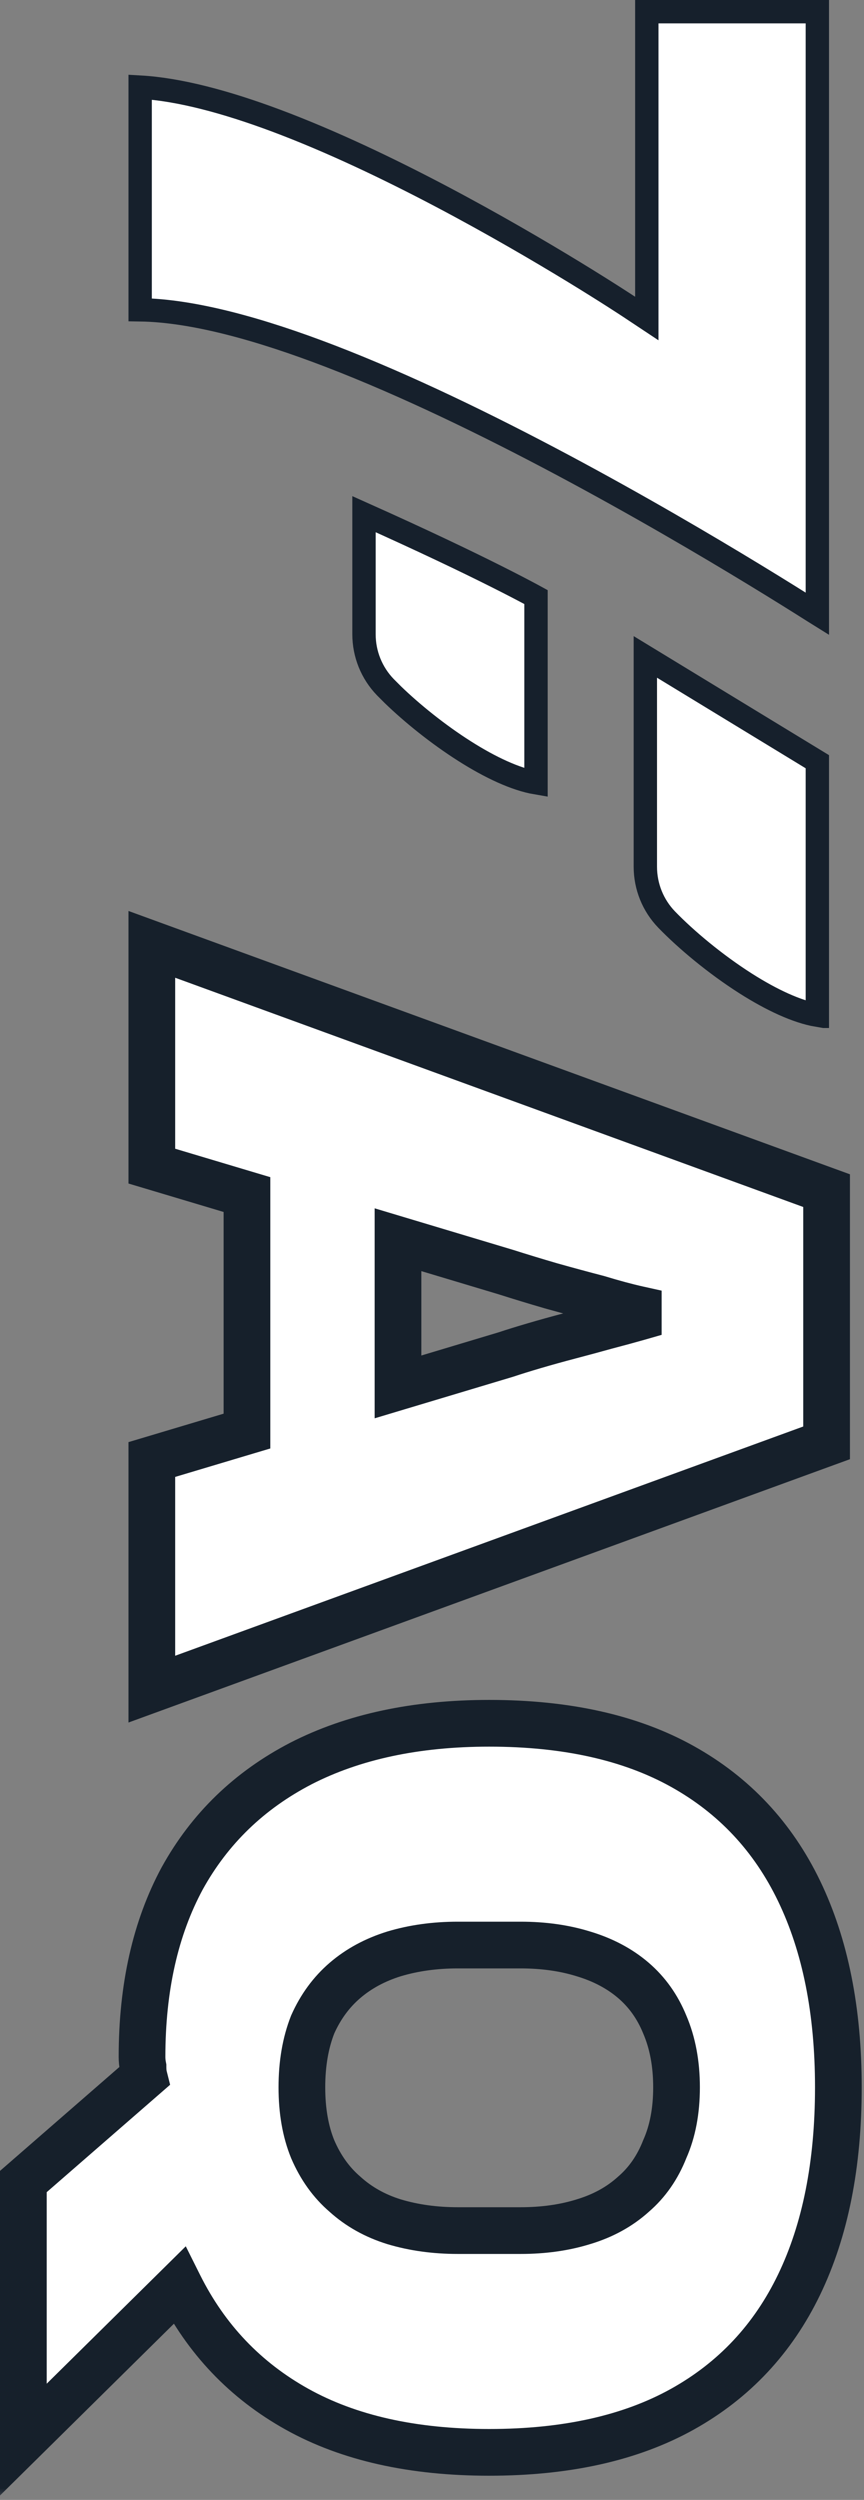
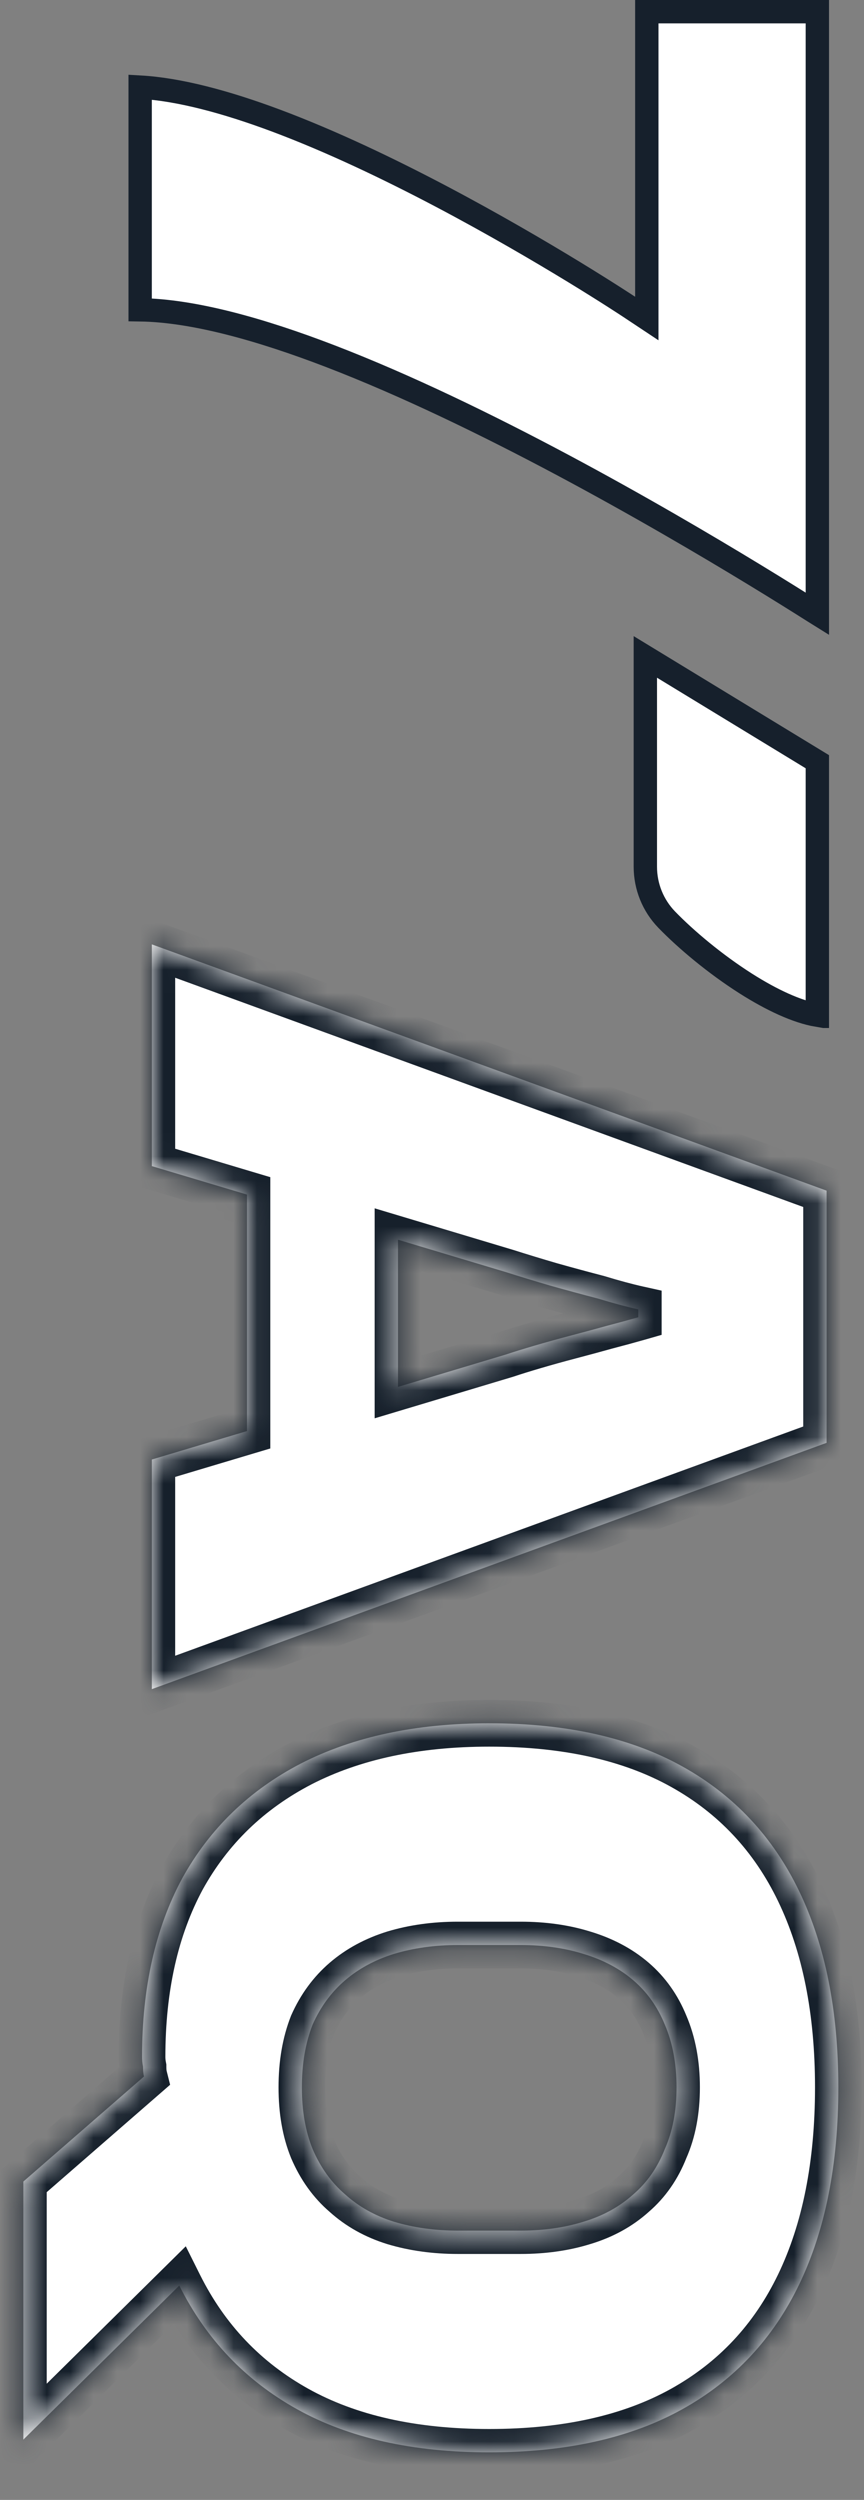
<svg xmlns="http://www.w3.org/2000/svg" width="37" height="107" viewBox="0 0 37 107" fill="none">
  <rect x="0" y="0" width="37" height="107" fill="#808080" stroke="none" />
  <mask id="path-1-outside-1_456_276" maskUnits="userSpaceOnUse" x="-0.498" y="38" width="38" height="69" fill="black">
-     <rect fill="white" x="-0.498" y="38" width="38" height="69" />
    <path d="M6.502 40.42L35.398 50.962L35.398 61.756L6.502 72.298L6.502 62.47L10.576 61.252L10.576 51.13L6.502 49.912L6.502 40.42ZM17.044 53.062L17.044 59.362L21.664 57.976C22 57.864 22.406 57.738 22.882 57.598C23.358 57.458 23.862 57.318 24.394 57.178C24.926 57.038 25.444 56.898 25.948 56.758C26.48 56.618 26.942 56.492 27.334 56.38L27.334 56.044C26.83 55.932 26.256 55.778 25.612 55.582C24.968 55.414 24.296 55.232 23.596 55.036C22.924 54.84 22.28 54.644 21.664 54.448L17.044 53.062ZM1 93.373L6.166 88.879C6.138 88.767 6.124 88.627 6.124 88.459C6.096 88.319 6.082 88.179 6.082 88.039C6.082 85.071 6.656 82.523 7.804 80.395C8.98 78.267 10.674 76.629 12.886 75.481C15.126 74.333 17.814 73.759 20.95 73.759C24.254 73.759 27.012 74.375 29.224 75.607C31.436 76.839 33.102 78.617 34.222 80.941C35.342 83.265 35.902 86.065 35.902 89.341C35.902 92.645 35.342 95.459 34.222 97.783C33.102 100.107 31.436 101.885 29.224 103.117C27.012 104.349 24.254 104.965 20.95 104.965C17.674 104.965 14.93 104.349 12.718 103.117C10.506 101.885 8.826 100.121 7.678 97.825L1 104.419L1 93.373ZM12.928 89.341C12.928 90.349 13.082 91.231 13.39 91.987C13.726 92.771 14.188 93.415 14.776 93.919C15.364 94.451 16.064 94.843 16.876 95.095C17.716 95.347 18.626 95.473 19.606 95.473L22.294 95.473C23.274 95.473 24.17 95.347 24.982 95.095C25.822 94.843 26.536 94.451 27.124 93.919C27.712 93.415 28.16 92.771 28.468 91.987C28.804 91.231 28.972 90.349 28.972 89.341C28.972 88.333 28.804 87.437 28.468 86.653C28.16 85.897 27.712 85.267 27.124 84.763C26.536 84.259 25.822 83.881 24.982 83.629C24.17 83.377 23.274 83.251 22.294 83.251L19.606 83.251C18.626 83.251 17.716 83.377 16.876 83.629C16.064 83.881 15.364 84.259 14.776 84.763C14.188 85.267 13.726 85.897 13.39 86.653C13.082 87.437 12.928 88.333 12.928 89.341Z" />
  </mask>
  <path d="M6.502 40.42L35.398 50.962L35.398 61.756L6.502 72.298L6.502 62.47L10.576 61.252L10.576 51.13L6.502 49.912L6.502 40.42ZM17.044 53.062L17.044 59.362L21.664 57.976C22 57.864 22.406 57.738 22.882 57.598C23.358 57.458 23.862 57.318 24.394 57.178C24.926 57.038 25.444 56.898 25.948 56.758C26.48 56.618 26.942 56.492 27.334 56.38L27.334 56.044C26.83 55.932 26.256 55.778 25.612 55.582C24.968 55.414 24.296 55.232 23.596 55.036C22.924 54.84 22.28 54.644 21.664 54.448L17.044 53.062ZM1 93.373L6.166 88.879C6.138 88.767 6.124 88.627 6.124 88.459C6.096 88.319 6.082 88.179 6.082 88.039C6.082 85.071 6.656 82.523 7.804 80.395C8.98 78.267 10.674 76.629 12.886 75.481C15.126 74.333 17.814 73.759 20.95 73.759C24.254 73.759 27.012 74.375 29.224 75.607C31.436 76.839 33.102 78.617 34.222 80.941C35.342 83.265 35.902 86.065 35.902 89.341C35.902 92.645 35.342 95.459 34.222 97.783C33.102 100.107 31.436 101.885 29.224 103.117C27.012 104.349 24.254 104.965 20.95 104.965C17.674 104.965 14.93 104.349 12.718 103.117C10.506 101.885 8.826 100.121 7.678 97.825L1 104.419L1 93.373ZM12.928 89.341C12.928 90.349 13.082 91.231 13.39 91.987C13.726 92.771 14.188 93.415 14.776 93.919C15.364 94.451 16.064 94.843 16.876 95.095C17.716 95.347 18.626 95.473 19.606 95.473L22.294 95.473C23.274 95.473 24.17 95.347 24.982 95.095C25.822 94.843 26.536 94.451 27.124 93.919C27.712 93.415 28.16 92.771 28.468 91.987C28.804 91.231 28.972 90.349 28.972 89.341C28.972 88.333 28.804 87.437 28.468 86.653C28.16 85.897 27.712 85.267 27.124 84.763C26.536 84.259 25.822 83.881 24.982 83.629C24.17 83.377 23.274 83.251 22.294 83.251L19.606 83.251C18.626 83.251 17.716 83.377 16.876 83.629C16.064 83.881 15.364 84.259 14.776 84.763C14.188 85.267 13.726 85.897 13.39 86.653C13.082 87.437 12.928 88.333 12.928 89.341Z" fill="white" />
-   <path d="M6.502 40.42L6.845 39.481L5.502 38.991L5.502 40.42L6.502 40.42ZM35.398 50.962L36.398 50.962L36.398 50.262L35.741 50.023L35.398 50.962ZM35.398 61.756L35.741 62.695L36.398 62.456L36.398 61.756L35.398 61.756ZM6.502 72.298L5.502 72.298L5.502 73.727L6.845 73.237L6.502 72.298ZM6.502 62.47L6.216 61.512L5.502 61.725L5.502 62.47L6.502 62.47ZM10.576 61.252L10.862 62.21L11.576 61.997L11.576 61.252L10.576 61.252ZM10.576 51.13L11.576 51.13L11.576 50.385L10.862 50.172L10.576 51.13ZM6.502 49.912L5.502 49.912L5.502 50.657L6.216 50.87L6.502 49.912ZM17.044 53.062L17.331 52.104L16.044 51.718L16.044 53.062L17.044 53.062ZM17.044 59.362L16.044 59.362L16.044 60.706L17.331 60.32L17.044 59.362ZM21.664 57.976L21.951 58.934L21.966 58.929L21.98 58.925L21.664 57.976ZM24.394 57.178L24.14 56.211L24.14 56.211L24.394 57.178ZM25.948 56.758L25.693 55.791L25.68 55.794L25.948 56.758ZM27.334 56.38L27.609 57.342L28.334 57.134L28.334 56.38L27.334 56.38ZM27.334 56.044L28.334 56.044L28.334 55.242L27.551 55.068L27.334 56.044ZM25.612 55.582L25.903 54.625L25.884 54.62L25.864 54.614L25.612 55.582ZM23.596 55.036L23.316 55.996L23.326 55.999L23.596 55.036ZM21.664 54.448L21.967 53.495L21.959 53.493L21.951 53.49L21.664 54.448ZM6.502 40.42L6.159 41.359L35.055 51.901L35.398 50.962L35.741 50.023L6.845 39.481L6.502 40.42ZM35.398 50.962L34.398 50.962L34.398 61.756L35.398 61.756L36.398 61.756L36.398 50.962L35.398 50.962ZM35.398 61.756L35.055 60.817L6.159 71.359L6.502 72.298L6.845 73.237L35.741 62.695L35.398 61.756ZM6.502 72.298L7.502 72.298L7.502 62.47L6.502 62.47L5.502 62.47L5.502 72.298L6.502 72.298ZM6.502 62.47L6.788 63.428L10.862 62.21L10.576 61.252L10.29 60.294L6.216 61.512L6.502 62.47ZM10.576 61.252L11.576 61.252L11.576 51.13L10.576 51.13L9.576 51.13L9.576 61.252L10.576 61.252ZM10.576 51.13L10.862 50.172L6.788 48.954L6.502 49.912L6.216 50.87L10.29 52.088L10.576 51.13ZM6.502 49.912L7.502 49.912L7.502 40.42L6.502 40.42L5.502 40.42L5.502 49.912L6.502 49.912ZM17.044 53.062L16.044 53.062L16.044 59.362L17.044 59.362L18.044 59.362L18.044 53.062L17.044 53.062ZM17.044 59.362L17.331 60.32L21.951 58.934L21.664 57.976L21.377 57.018L16.757 58.404L17.044 59.362ZM21.664 57.976L21.98 58.925C22.301 58.818 22.695 58.695 23.164 58.557L22.882 57.598L22.6 56.639C22.116 56.781 21.698 56.91 21.348 57.027L21.664 57.976ZM22.882 57.598L23.164 58.557C23.63 58.42 24.125 58.283 24.648 58.145L24.394 57.178L24.14 56.211C23.599 56.353 23.086 56.496 22.6 56.639L22.882 57.598ZM24.394 57.178L24.648 58.145C25.185 58.004 25.707 57.863 26.216 57.721L25.948 56.758L25.68 55.794C25.181 55.933 24.667 56.072 24.14 56.211L24.394 57.178ZM25.948 56.758L26.202 57.725C26.739 57.584 27.208 57.456 27.609 57.342L27.334 56.38L27.059 55.419C26.676 55.528 26.221 55.652 25.694 55.791L25.948 56.758ZM27.334 56.38L28.334 56.38L28.334 56.044L27.334 56.044L26.334 56.044L26.334 56.38L27.334 56.38ZM27.334 56.044L27.551 55.068C27.078 54.963 26.529 54.816 25.903 54.625L25.612 55.582L25.321 56.539C25.982 56.74 26.582 56.901 27.117 57.02L27.334 56.044ZM25.612 55.582L25.864 54.614C25.227 54.448 24.56 54.268 23.866 54.073L23.596 55.036L23.326 55.999C24.032 56.196 24.709 56.38 25.36 56.55L25.612 55.582ZM23.596 55.036L23.876 54.076C23.211 53.882 22.575 53.688 21.967 53.495L21.664 54.448L21.361 55.401C21.985 55.6 22.637 55.798 23.316 55.996L23.596 55.036ZM21.664 54.448L21.951 53.49L17.331 52.104L17.044 53.062L16.757 54.02L21.377 55.406L21.664 54.448ZM1 93.373L0.344 92.619L-4.80895e-05 92.918L-4.81094e-05 93.373L1 93.373ZM6.166 88.879L6.822 89.634L7.285 89.231L7.136 88.637L6.166 88.879ZM6.124 88.459L7.124 88.459L7.124 88.36L7.105 88.263L6.124 88.459ZM7.804 80.395L6.929 79.911L6.924 79.92L7.804 80.395ZM12.886 75.481L12.43 74.591L12.425 74.594L12.886 75.481ZM34.222 80.941L35.123 80.507H35.123L34.222 80.941ZM29.224 103.117L28.737 102.244L28.737 102.244L29.224 103.117ZM12.718 103.117L13.204 102.244L12.718 103.117ZM7.678 97.825L8.572 97.378L7.956 96.145L6.975 97.114L7.678 97.825ZM1 104.419L-4.85922e-05 104.419L-4.86968e-05 106.812L1.703 105.131L1 104.419ZM13.39 91.987L12.464 92.364L12.467 92.373L12.471 92.381L13.39 91.987ZM14.776 93.919L15.447 93.178L15.437 93.169L15.427 93.16L14.776 93.919ZM16.876 95.095L16.579 96.05L16.589 96.053L16.876 95.095ZM24.982 95.095L24.695 94.137L24.686 94.14L24.982 95.095ZM27.124 93.919L26.473 93.16L26.463 93.169L26.453 93.178L27.124 93.919ZM28.468 91.987L27.554 91.581L27.545 91.601L27.537 91.621L28.468 91.987ZM28.468 86.653L27.542 87.03L27.545 87.039L27.549 87.047L28.468 86.653ZM24.982 83.629L24.686 84.584L24.695 84.587L24.982 83.629ZM16.876 83.629L16.589 82.671L16.58 82.674L16.876 83.629ZM13.39 86.653L12.476 86.247L12.467 86.267L12.459 86.287L13.39 86.653ZM1 93.373L1.656 94.128L6.822 89.634L6.166 88.879L5.51 88.125L0.344 92.619L1 93.373ZM6.166 88.879L7.136 88.637C7.136 88.637 7.135 88.633 7.134 88.626C7.133 88.618 7.131 88.606 7.129 88.591C7.126 88.559 7.124 88.516 7.124 88.459L6.124 88.459L5.124 88.459C5.124 88.675 5.141 88.903 5.196 89.122L6.166 88.879ZM6.124 88.459L7.105 88.263C7.089 88.186 7.082 88.112 7.082 88.039L6.082 88.039L5.082 88.039C5.082 88.246 5.103 88.452 5.143 88.655L6.124 88.459ZM6.082 88.039L7.082 88.039C7.082 85.2 7.631 82.822 8.684 80.87L7.804 80.395L6.924 79.92C5.681 82.224 5.082 84.943 5.082 88.039L6.082 88.039ZM7.804 80.395L8.679 80.879C9.757 78.928 11.305 77.428 13.347 76.369L12.886 75.481L12.425 74.594C10.043 75.83 8.203 77.606 6.929 79.912L7.804 80.395ZM12.886 75.481L13.342 76.371C15.41 75.311 17.934 74.759 20.95 74.759L20.95 73.759L20.95 72.759C17.694 72.759 14.841 73.355 12.43 74.591L12.886 75.481ZM20.95 73.759L20.95 74.759C24.134 74.759 26.713 75.353 28.737 76.481L29.224 75.607L29.71 74.734C27.311 73.397 24.374 72.759 20.95 72.759L20.95 73.759ZM29.224 75.607L28.737 76.481C30.766 77.611 32.289 79.233 33.321 81.375L34.222 80.941L35.123 80.507C33.915 78.001 32.106 76.068 29.71 74.734L29.224 75.607ZM34.222 80.941L33.321 81.375C34.361 83.532 34.902 86.176 34.902 89.341L35.902 89.341L36.902 89.341C36.902 85.954 36.323 82.998 35.123 80.507L34.222 80.941ZM35.902 89.341L34.902 89.341C34.902 92.536 34.36 95.193 33.321 97.349L34.222 97.783L35.123 98.217C36.324 95.725 36.902 92.755 36.902 89.341L35.902 89.341ZM34.222 97.783L33.321 97.349C32.289 99.491 30.766 101.114 28.737 102.244L29.224 103.117L29.71 103.991C32.106 102.656 33.915 100.723 35.123 98.217L34.222 97.783ZM29.224 103.117L28.737 102.244C26.713 103.371 24.134 103.965 20.95 103.965L20.95 104.965L20.95 105.965C24.374 105.965 27.311 105.327 29.71 103.991L29.224 103.117ZM20.95 104.965L20.95 103.965C17.796 103.965 15.23 103.372 13.204 102.244L12.718 103.117L12.231 103.991C14.63 105.327 17.552 105.965 20.95 105.965L20.95 104.965ZM12.718 103.117L13.204 102.244C11.171 101.111 9.632 99.497 8.572 97.378L7.678 97.825L6.784 98.272C8.02 100.746 9.841 102.659 12.231 103.991L12.718 103.117ZM7.678 97.825L6.975 97.114L0.297 103.708L1 104.419L1.703 105.131L8.381 98.537L7.678 97.825ZM1 104.419L2 104.419L2 93.373L1 93.373L-4.81094e-05 93.373L-4.85922e-05 104.419L1 104.419ZM12.928 89.341L11.928 89.341C11.928 90.449 12.097 91.464 12.464 92.364L13.39 91.987L14.316 91.61C14.067 90.998 13.928 90.249 13.928 89.341L12.928 89.341ZM13.39 91.987L12.471 92.381C12.861 93.291 13.409 94.065 14.125 94.678L14.776 93.919L15.427 93.16C14.966 92.765 14.591 92.251 14.309 91.593L13.39 91.987ZM14.776 93.919L14.105 94.661C14.809 95.297 15.639 95.758 16.58 96.05L16.876 95.095L17.172 94.14C16.489 93.928 15.919 93.605 15.447 93.178L14.776 93.919ZM16.876 95.095L16.589 96.053C17.532 96.336 18.54 96.473 19.606 96.473L19.606 95.473L19.606 94.473C18.712 94.473 17.9 94.358 17.163 94.137L16.876 95.095ZM19.606 95.473L19.606 96.473L22.294 96.473L22.294 95.473L22.294 94.473L19.606 94.473L19.606 95.473ZM22.294 95.473L22.294 96.473C23.359 96.473 24.357 96.336 25.278 96.05L24.982 95.095L24.686 94.14C23.983 94.358 23.189 94.473 22.294 94.473L22.294 95.473ZM24.982 95.095L25.269 96.053C26.236 95.763 27.085 95.302 27.795 94.661L27.124 93.919L26.453 93.178C25.986 93.6 25.407 93.923 24.695 94.137L24.982 95.095ZM27.124 93.919L27.775 94.678C28.497 94.059 29.036 93.275 29.399 92.353L28.468 91.987L27.537 91.621C27.284 92.267 26.926 92.771 26.473 93.16L27.124 93.919ZM28.468 91.987L29.382 92.393C29.786 91.485 29.972 90.459 29.972 89.341L28.972 89.341L27.972 89.341C27.972 90.239 27.822 90.978 27.554 91.581L28.468 91.987ZM28.972 89.341L29.972 89.341C29.972 88.222 29.785 87.188 29.387 86.259L28.468 86.653L27.549 87.047C27.823 87.686 27.972 88.444 27.972 89.341L28.972 89.341ZM28.468 86.653L29.394 86.276C29.029 85.381 28.49 84.617 27.775 84.004L27.124 84.763L26.473 85.522C26.934 85.917 27.291 86.414 27.542 87.03L28.468 86.653ZM27.124 84.763L27.775 84.004C27.068 83.398 26.225 82.958 25.269 82.671L24.982 83.629L24.695 84.587C25.419 84.804 26.004 85.121 26.473 85.522L27.124 84.763ZM24.982 83.629L25.278 82.674C24.357 82.388 23.359 82.251 22.294 82.251L22.294 83.251L22.294 84.251C23.189 84.251 23.983 84.366 24.686 84.584L24.982 83.629ZM22.294 83.251L22.294 82.251L19.606 82.251L19.606 83.251L19.606 84.251L22.294 84.251L22.294 83.251ZM19.606 83.251L19.606 82.251C18.54 82.251 17.532 82.388 16.589 82.671L16.876 83.629L17.163 84.587C17.9 84.366 18.712 84.251 19.606 84.251L19.606 83.251ZM16.876 83.629L16.58 82.674C15.65 82.963 14.826 83.403 14.125 84.004L14.776 84.763L15.427 85.522C15.902 85.115 16.478 84.8 17.172 84.584L16.876 83.629ZM14.776 84.763L14.125 84.004C13.417 84.611 12.868 85.365 12.476 86.247L13.39 86.653L14.304 87.059C14.584 86.43 14.959 85.923 15.427 85.522L14.776 84.763ZM13.39 86.653L12.459 86.287C12.097 87.208 11.928 88.232 11.928 89.341L12.928 89.341L13.928 89.341C13.928 88.434 14.066 87.666 14.321 87.019L13.39 86.653Z" fill="#16202B" mask="url(#path-1-outside-1_456_276)" />
+   <path d="M6.502 40.42L6.845 39.481L5.502 38.991L5.502 40.42L6.502 40.42ZM35.398 50.962L36.398 50.962L36.398 50.262L35.741 50.023L35.398 50.962ZM35.398 61.756L35.741 62.695L36.398 62.456L36.398 61.756L35.398 61.756ZM6.502 72.298L5.502 72.298L5.502 73.727L6.845 73.237L6.502 72.298ZM6.502 62.47L6.216 61.512L5.502 61.725L5.502 62.47L6.502 62.47ZM10.576 61.252L10.862 62.21L11.576 61.997L11.576 61.252L10.576 61.252ZL11.576 51.13L11.576 50.385L10.862 50.172L10.576 51.13ZM6.502 49.912L5.502 49.912L5.502 50.657L6.216 50.87L6.502 49.912ZM17.044 53.062L17.331 52.104L16.044 51.718L16.044 53.062L17.044 53.062ZM17.044 59.362L16.044 59.362L16.044 60.706L17.331 60.32L17.044 59.362ZM21.664 57.976L21.951 58.934L21.966 58.929L21.98 58.925L21.664 57.976ZM24.394 57.178L24.14 56.211L24.14 56.211L24.394 57.178ZM25.948 56.758L25.693 55.791L25.68 55.794L25.948 56.758ZM27.334 56.38L27.609 57.342L28.334 57.134L28.334 56.38L27.334 56.38ZM27.334 56.044L28.334 56.044L28.334 55.242L27.551 55.068L27.334 56.044ZM25.612 55.582L25.903 54.625L25.884 54.62L25.864 54.614L25.612 55.582ZM23.596 55.036L23.316 55.996L23.326 55.999L23.596 55.036ZM21.664 54.448L21.967 53.495L21.959 53.493L21.951 53.49L21.664 54.448ZM6.502 40.42L6.159 41.359L35.055 51.901L35.398 50.962L35.741 50.023L6.845 39.481L6.502 40.42ZM35.398 50.962L34.398 50.962L34.398 61.756L35.398 61.756L36.398 61.756L36.398 50.962L35.398 50.962ZM35.398 61.756L35.055 60.817L6.159 71.359L6.502 72.298L6.845 73.237L35.741 62.695L35.398 61.756ZM6.502 72.298L7.502 72.298L7.502 62.47L6.502 62.47L5.502 62.47L5.502 72.298L6.502 72.298ZM6.502 62.47L6.788 63.428L10.862 62.21L10.576 61.252L10.29 60.294L6.216 61.512L6.502 62.47ZM10.576 61.252L11.576 61.252L11.576 51.13L10.576 51.13L9.576 51.13L9.576 61.252L10.576 61.252ZM10.576 51.13L10.862 50.172L6.788 48.954L6.502 49.912L6.216 50.87L10.29 52.088L10.576 51.13ZM6.502 49.912L7.502 49.912L7.502 40.42L6.502 40.42L5.502 40.42L5.502 49.912L6.502 49.912ZM17.044 53.062L16.044 53.062L16.044 59.362L17.044 59.362L18.044 59.362L18.044 53.062L17.044 53.062ZM17.044 59.362L17.331 60.32L21.951 58.934L21.664 57.976L21.377 57.018L16.757 58.404L17.044 59.362ZM21.664 57.976L21.98 58.925C22.301 58.818 22.695 58.695 23.164 58.557L22.882 57.598L22.6 56.639C22.116 56.781 21.698 56.91 21.348 57.027L21.664 57.976ZM22.882 57.598L23.164 58.557C23.63 58.42 24.125 58.283 24.648 58.145L24.394 57.178L24.14 56.211C23.599 56.353 23.086 56.496 22.6 56.639L22.882 57.598ZM24.394 57.178L24.648 58.145C25.185 58.004 25.707 57.863 26.216 57.721L25.948 56.758L25.68 55.794C25.181 55.933 24.667 56.072 24.14 56.211L24.394 57.178ZM25.948 56.758L26.202 57.725C26.739 57.584 27.208 57.456 27.609 57.342L27.334 56.38L27.059 55.419C26.676 55.528 26.221 55.652 25.694 55.791L25.948 56.758ZM27.334 56.38L28.334 56.38L28.334 56.044L27.334 56.044L26.334 56.044L26.334 56.38L27.334 56.38ZM27.334 56.044L27.551 55.068C27.078 54.963 26.529 54.816 25.903 54.625L25.612 55.582L25.321 56.539C25.982 56.74 26.582 56.901 27.117 57.02L27.334 56.044ZM25.612 55.582L25.864 54.614C25.227 54.448 24.56 54.268 23.866 54.073L23.596 55.036L23.326 55.999C24.032 56.196 24.709 56.38 25.36 56.55L25.612 55.582ZM23.596 55.036L23.876 54.076C23.211 53.882 22.575 53.688 21.967 53.495L21.664 54.448L21.361 55.401C21.985 55.6 22.637 55.798 23.316 55.996L23.596 55.036ZM21.664 54.448L21.951 53.49L17.331 52.104L17.044 53.062L16.757 54.02L21.377 55.406L21.664 54.448ZM1 93.373L0.344 92.619L-4.80895e-05 92.918L-4.81094e-05 93.373L1 93.373ZM6.166 88.879L6.822 89.634L7.285 89.231L7.136 88.637L6.166 88.879ZM6.124 88.459L7.124 88.459L7.124 88.36L7.105 88.263L6.124 88.459ZM7.804 80.395L6.929 79.911L6.924 79.92L7.804 80.395ZM12.886 75.481L12.43 74.591L12.425 74.594L12.886 75.481ZM34.222 80.941L35.123 80.507H35.123L34.222 80.941ZM29.224 103.117L28.737 102.244L28.737 102.244L29.224 103.117ZM12.718 103.117L13.204 102.244L12.718 103.117ZM7.678 97.825L8.572 97.378L7.956 96.145L6.975 97.114L7.678 97.825ZM1 104.419L-4.85922e-05 104.419L-4.86968e-05 106.812L1.703 105.131L1 104.419ZM13.39 91.987L12.464 92.364L12.467 92.373L12.471 92.381L13.39 91.987ZM14.776 93.919L15.447 93.178L15.437 93.169L15.427 93.16L14.776 93.919ZM16.876 95.095L16.579 96.05L16.589 96.053L16.876 95.095ZM24.982 95.095L24.695 94.137L24.686 94.14L24.982 95.095ZM27.124 93.919L26.473 93.16L26.463 93.169L26.453 93.178L27.124 93.919ZM28.468 91.987L27.554 91.581L27.545 91.601L27.537 91.621L28.468 91.987ZM28.468 86.653L27.542 87.03L27.545 87.039L27.549 87.047L28.468 86.653ZM24.982 83.629L24.686 84.584L24.695 84.587L24.982 83.629ZM16.876 83.629L16.589 82.671L16.58 82.674L16.876 83.629ZM13.39 86.653L12.476 86.247L12.467 86.267L12.459 86.287L13.39 86.653ZM1 93.373L1.656 94.128L6.822 89.634L6.166 88.879L5.51 88.125L0.344 92.619L1 93.373ZM6.166 88.879L7.136 88.637C7.136 88.637 7.135 88.633 7.134 88.626C7.133 88.618 7.131 88.606 7.129 88.591C7.126 88.559 7.124 88.516 7.124 88.459L6.124 88.459L5.124 88.459C5.124 88.675 5.141 88.903 5.196 89.122L6.166 88.879ZM6.124 88.459L7.105 88.263C7.089 88.186 7.082 88.112 7.082 88.039L6.082 88.039L5.082 88.039C5.082 88.246 5.103 88.452 5.143 88.655L6.124 88.459ZM6.082 88.039L7.082 88.039C7.082 85.2 7.631 82.822 8.684 80.87L7.804 80.395L6.924 79.92C5.681 82.224 5.082 84.943 5.082 88.039L6.082 88.039ZM7.804 80.395L8.679 80.879C9.757 78.928 11.305 77.428 13.347 76.369L12.886 75.481L12.425 74.594C10.043 75.83 8.203 77.606 6.929 79.912L7.804 80.395ZM12.886 75.481L13.342 76.371C15.41 75.311 17.934 74.759 20.95 74.759L20.95 73.759L20.95 72.759C17.694 72.759 14.841 73.355 12.43 74.591L12.886 75.481ZM20.95 73.759L20.95 74.759C24.134 74.759 26.713 75.353 28.737 76.481L29.224 75.607L29.71 74.734C27.311 73.397 24.374 72.759 20.95 72.759L20.95 73.759ZM29.224 75.607L28.737 76.481C30.766 77.611 32.289 79.233 33.321 81.375L34.222 80.941L35.123 80.507C33.915 78.001 32.106 76.068 29.71 74.734L29.224 75.607ZM34.222 80.941L33.321 81.375C34.361 83.532 34.902 86.176 34.902 89.341L35.902 89.341L36.902 89.341C36.902 85.954 36.323 82.998 35.123 80.507L34.222 80.941ZM35.902 89.341L34.902 89.341C34.902 92.536 34.36 95.193 33.321 97.349L34.222 97.783L35.123 98.217C36.324 95.725 36.902 92.755 36.902 89.341L35.902 89.341ZM34.222 97.783L33.321 97.349C32.289 99.491 30.766 101.114 28.737 102.244L29.224 103.117L29.71 103.991C32.106 102.656 33.915 100.723 35.123 98.217L34.222 97.783ZM29.224 103.117L28.737 102.244C26.713 103.371 24.134 103.965 20.95 103.965L20.95 104.965L20.95 105.965C24.374 105.965 27.311 105.327 29.71 103.991L29.224 103.117ZM20.95 104.965L20.95 103.965C17.796 103.965 15.23 103.372 13.204 102.244L12.718 103.117L12.231 103.991C14.63 105.327 17.552 105.965 20.95 105.965L20.95 104.965ZM12.718 103.117L13.204 102.244C11.171 101.111 9.632 99.497 8.572 97.378L7.678 97.825L6.784 98.272C8.02 100.746 9.841 102.659 12.231 103.991L12.718 103.117ZM7.678 97.825L6.975 97.114L0.297 103.708L1 104.419L1.703 105.131L8.381 98.537L7.678 97.825ZM1 104.419L2 104.419L2 93.373L1 93.373L-4.81094e-05 93.373L-4.85922e-05 104.419L1 104.419ZM12.928 89.341L11.928 89.341C11.928 90.449 12.097 91.464 12.464 92.364L13.39 91.987L14.316 91.61C14.067 90.998 13.928 90.249 13.928 89.341L12.928 89.341ZM13.39 91.987L12.471 92.381C12.861 93.291 13.409 94.065 14.125 94.678L14.776 93.919L15.427 93.16C14.966 92.765 14.591 92.251 14.309 91.593L13.39 91.987ZM14.776 93.919L14.105 94.661C14.809 95.297 15.639 95.758 16.58 96.05L16.876 95.095L17.172 94.14C16.489 93.928 15.919 93.605 15.447 93.178L14.776 93.919ZM16.876 95.095L16.589 96.053C17.532 96.336 18.54 96.473 19.606 96.473L19.606 95.473L19.606 94.473C18.712 94.473 17.9 94.358 17.163 94.137L16.876 95.095ZM19.606 95.473L19.606 96.473L22.294 96.473L22.294 95.473L22.294 94.473L19.606 94.473L19.606 95.473ZM22.294 95.473L22.294 96.473C23.359 96.473 24.357 96.336 25.278 96.05L24.982 95.095L24.686 94.14C23.983 94.358 23.189 94.473 22.294 94.473L22.294 95.473ZM24.982 95.095L25.269 96.053C26.236 95.763 27.085 95.302 27.795 94.661L27.124 93.919L26.453 93.178C25.986 93.6 25.407 93.923 24.695 94.137L24.982 95.095ZM27.124 93.919L27.775 94.678C28.497 94.059 29.036 93.275 29.399 92.353L28.468 91.987L27.537 91.621C27.284 92.267 26.926 92.771 26.473 93.16L27.124 93.919ZM28.468 91.987L29.382 92.393C29.786 91.485 29.972 90.459 29.972 89.341L28.972 89.341L27.972 89.341C27.972 90.239 27.822 90.978 27.554 91.581L28.468 91.987ZM28.972 89.341L29.972 89.341C29.972 88.222 29.785 87.188 29.387 86.259L28.468 86.653L27.549 87.047C27.823 87.686 27.972 88.444 27.972 89.341L28.972 89.341ZM28.468 86.653L29.394 86.276C29.029 85.381 28.49 84.617 27.775 84.004L27.124 84.763L26.473 85.522C26.934 85.917 27.291 86.414 27.542 87.03L28.468 86.653ZM27.124 84.763L27.775 84.004C27.068 83.398 26.225 82.958 25.269 82.671L24.982 83.629L24.695 84.587C25.419 84.804 26.004 85.121 26.473 85.522L27.124 84.763ZM24.982 83.629L25.278 82.674C24.357 82.388 23.359 82.251 22.294 82.251L22.294 83.251L22.294 84.251C23.189 84.251 23.983 84.366 24.686 84.584L24.982 83.629ZM22.294 83.251L22.294 82.251L19.606 82.251L19.606 83.251L19.606 84.251L22.294 84.251L22.294 83.251ZM19.606 83.251L19.606 82.251C18.54 82.251 17.532 82.388 16.589 82.671L16.876 83.629L17.163 84.587C17.9 84.366 18.712 84.251 19.606 84.251L19.606 83.251ZM16.876 83.629L16.58 82.674C15.65 82.963 14.826 83.403 14.125 84.004L14.776 84.763L15.427 85.522C15.902 85.115 16.478 84.8 17.172 84.584L16.876 83.629ZM14.776 84.763L14.125 84.004C13.417 84.611 12.868 85.365 12.476 86.247L13.39 86.653L14.304 87.059C14.584 86.43 14.959 85.923 15.427 85.522L14.776 84.763ZM13.39 86.653L12.459 86.287C12.097 87.208 11.928 88.232 11.928 89.341L12.928 89.341L13.928 89.341C13.928 88.434 14.066 87.666 14.321 87.019L13.39 86.653Z" fill="#16202B" mask="url(#path-1-outside-1_456_276)" />
  <g clip-path="url(#clip0_456_276)">
    <path d="M35.002 26.273C34.952 26.242 34.901 26.208 34.847 26.174C34.251 25.796 33.39 25.257 32.33 24.612C30.21 23.322 27.288 21.605 24.086 19.898C20.885 18.193 17.393 16.493 14.136 15.241C11.129 14.086 8.268 13.293 6.002 13.26L6.002 3.729C7.666 3.823 9.683 4.363 11.826 5.164C14.178 6.044 16.64 7.22 18.881 8.4C21.12 9.58 23.133 10.761 24.585 11.646C25.311 12.089 25.896 12.458 26.3 12.716C26.502 12.845 26.658 12.946 26.764 13.015C26.816 13.049 26.856 13.075 26.883 13.093C26.896 13.102 26.906 13.109 26.913 13.113C26.916 13.116 26.919 13.117 26.921 13.118L26.923 13.119L27.699 13.634L27.699 0.5L35.002 0.5L35.002 26.273Z" fill="white" stroke="#16202C" />
    <path d="M35.002 43.453C34.128 43.304 33.045 42.8 31.938 42.097C30.632 41.267 29.381 40.219 28.552 39.363C27.962 38.754 27.636 37.942 27.636 37.097L27.636 28.117L35.002 32.603L35.002 43.453Z" fill="white" stroke="#16202C" />
-     <path d="M22.954 33.504C22.08 33.355 20.997 32.85 19.891 32.147C18.748 31.421 17.647 30.529 16.834 29.744L16.504 29.414C15.914 28.804 15.588 27.992 15.588 27.147L15.588 22.007C18.134 23.147 19.993 24.04 21.236 24.664C21.913 25.003 22.407 25.263 22.732 25.436C22.818 25.482 22.892 25.522 22.954 25.556L22.954 33.504Z" fill="white" stroke="#16202C" />
  </g>
  <defs>
    <clipPath id="clip0_456_276">
      <rect width="44" height="30" fill="white" transform="translate(35.502) rotate(90)" />
    </clipPath>
  </defs>
</svg>